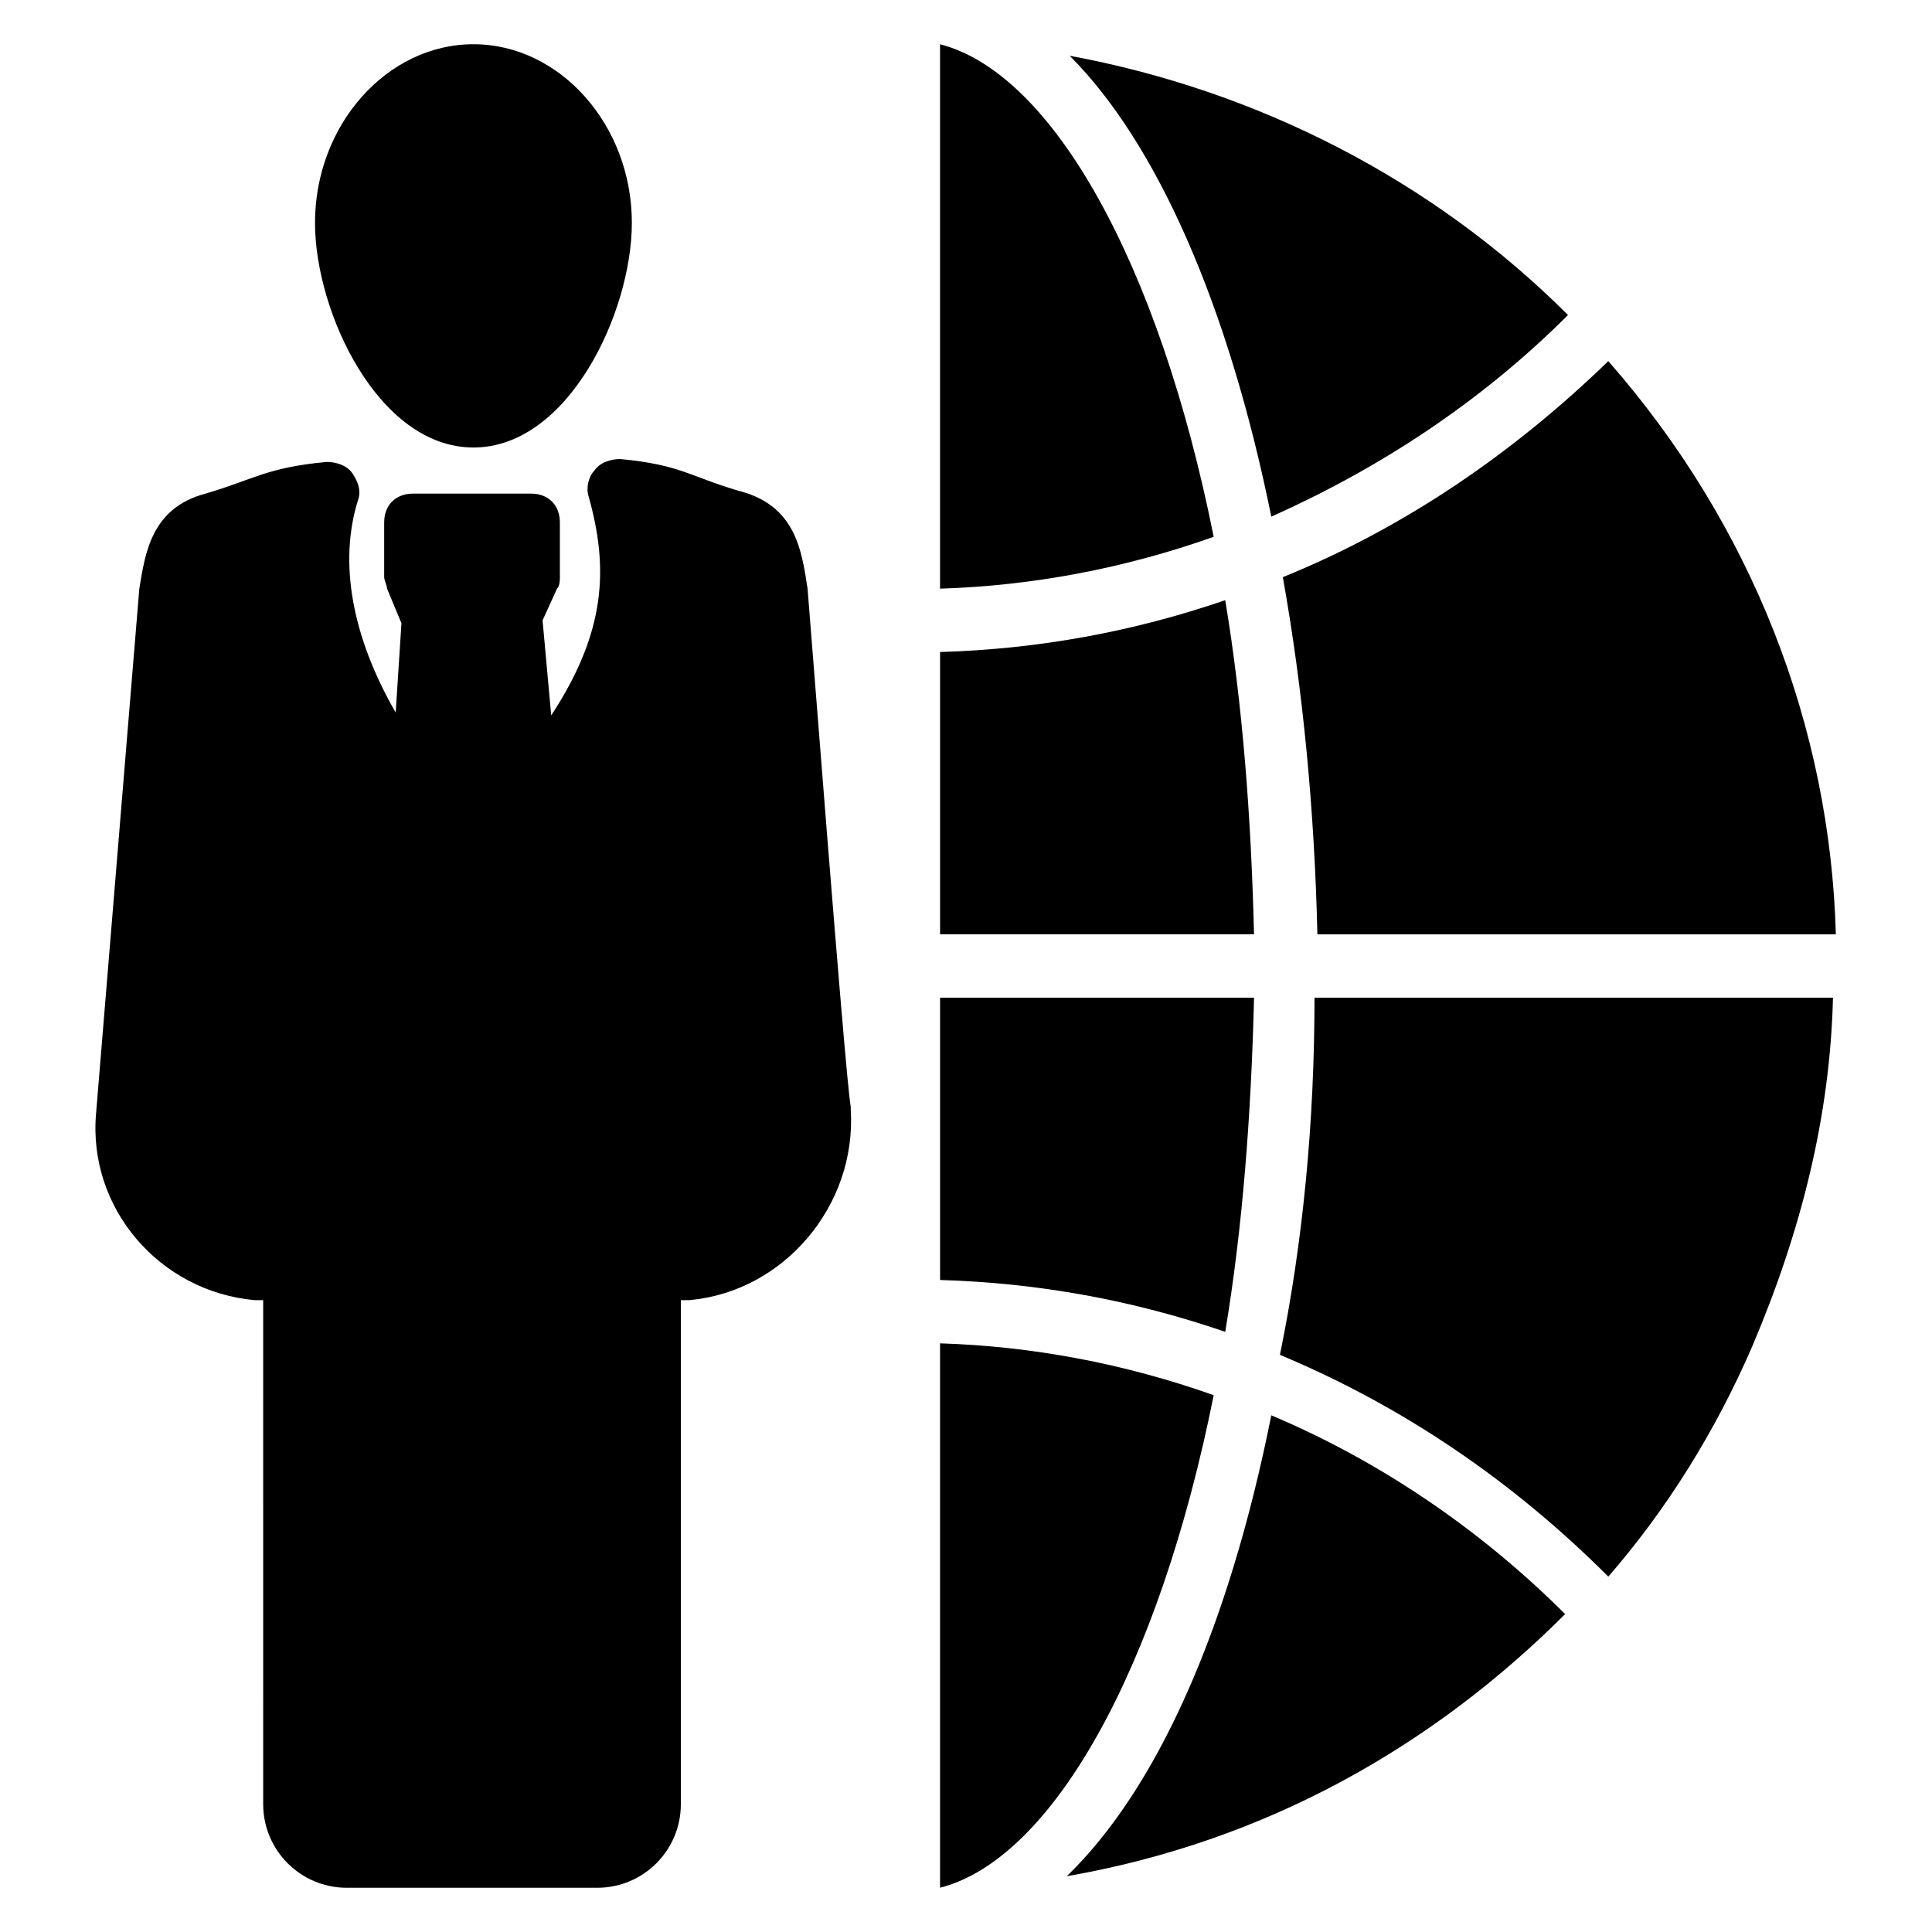
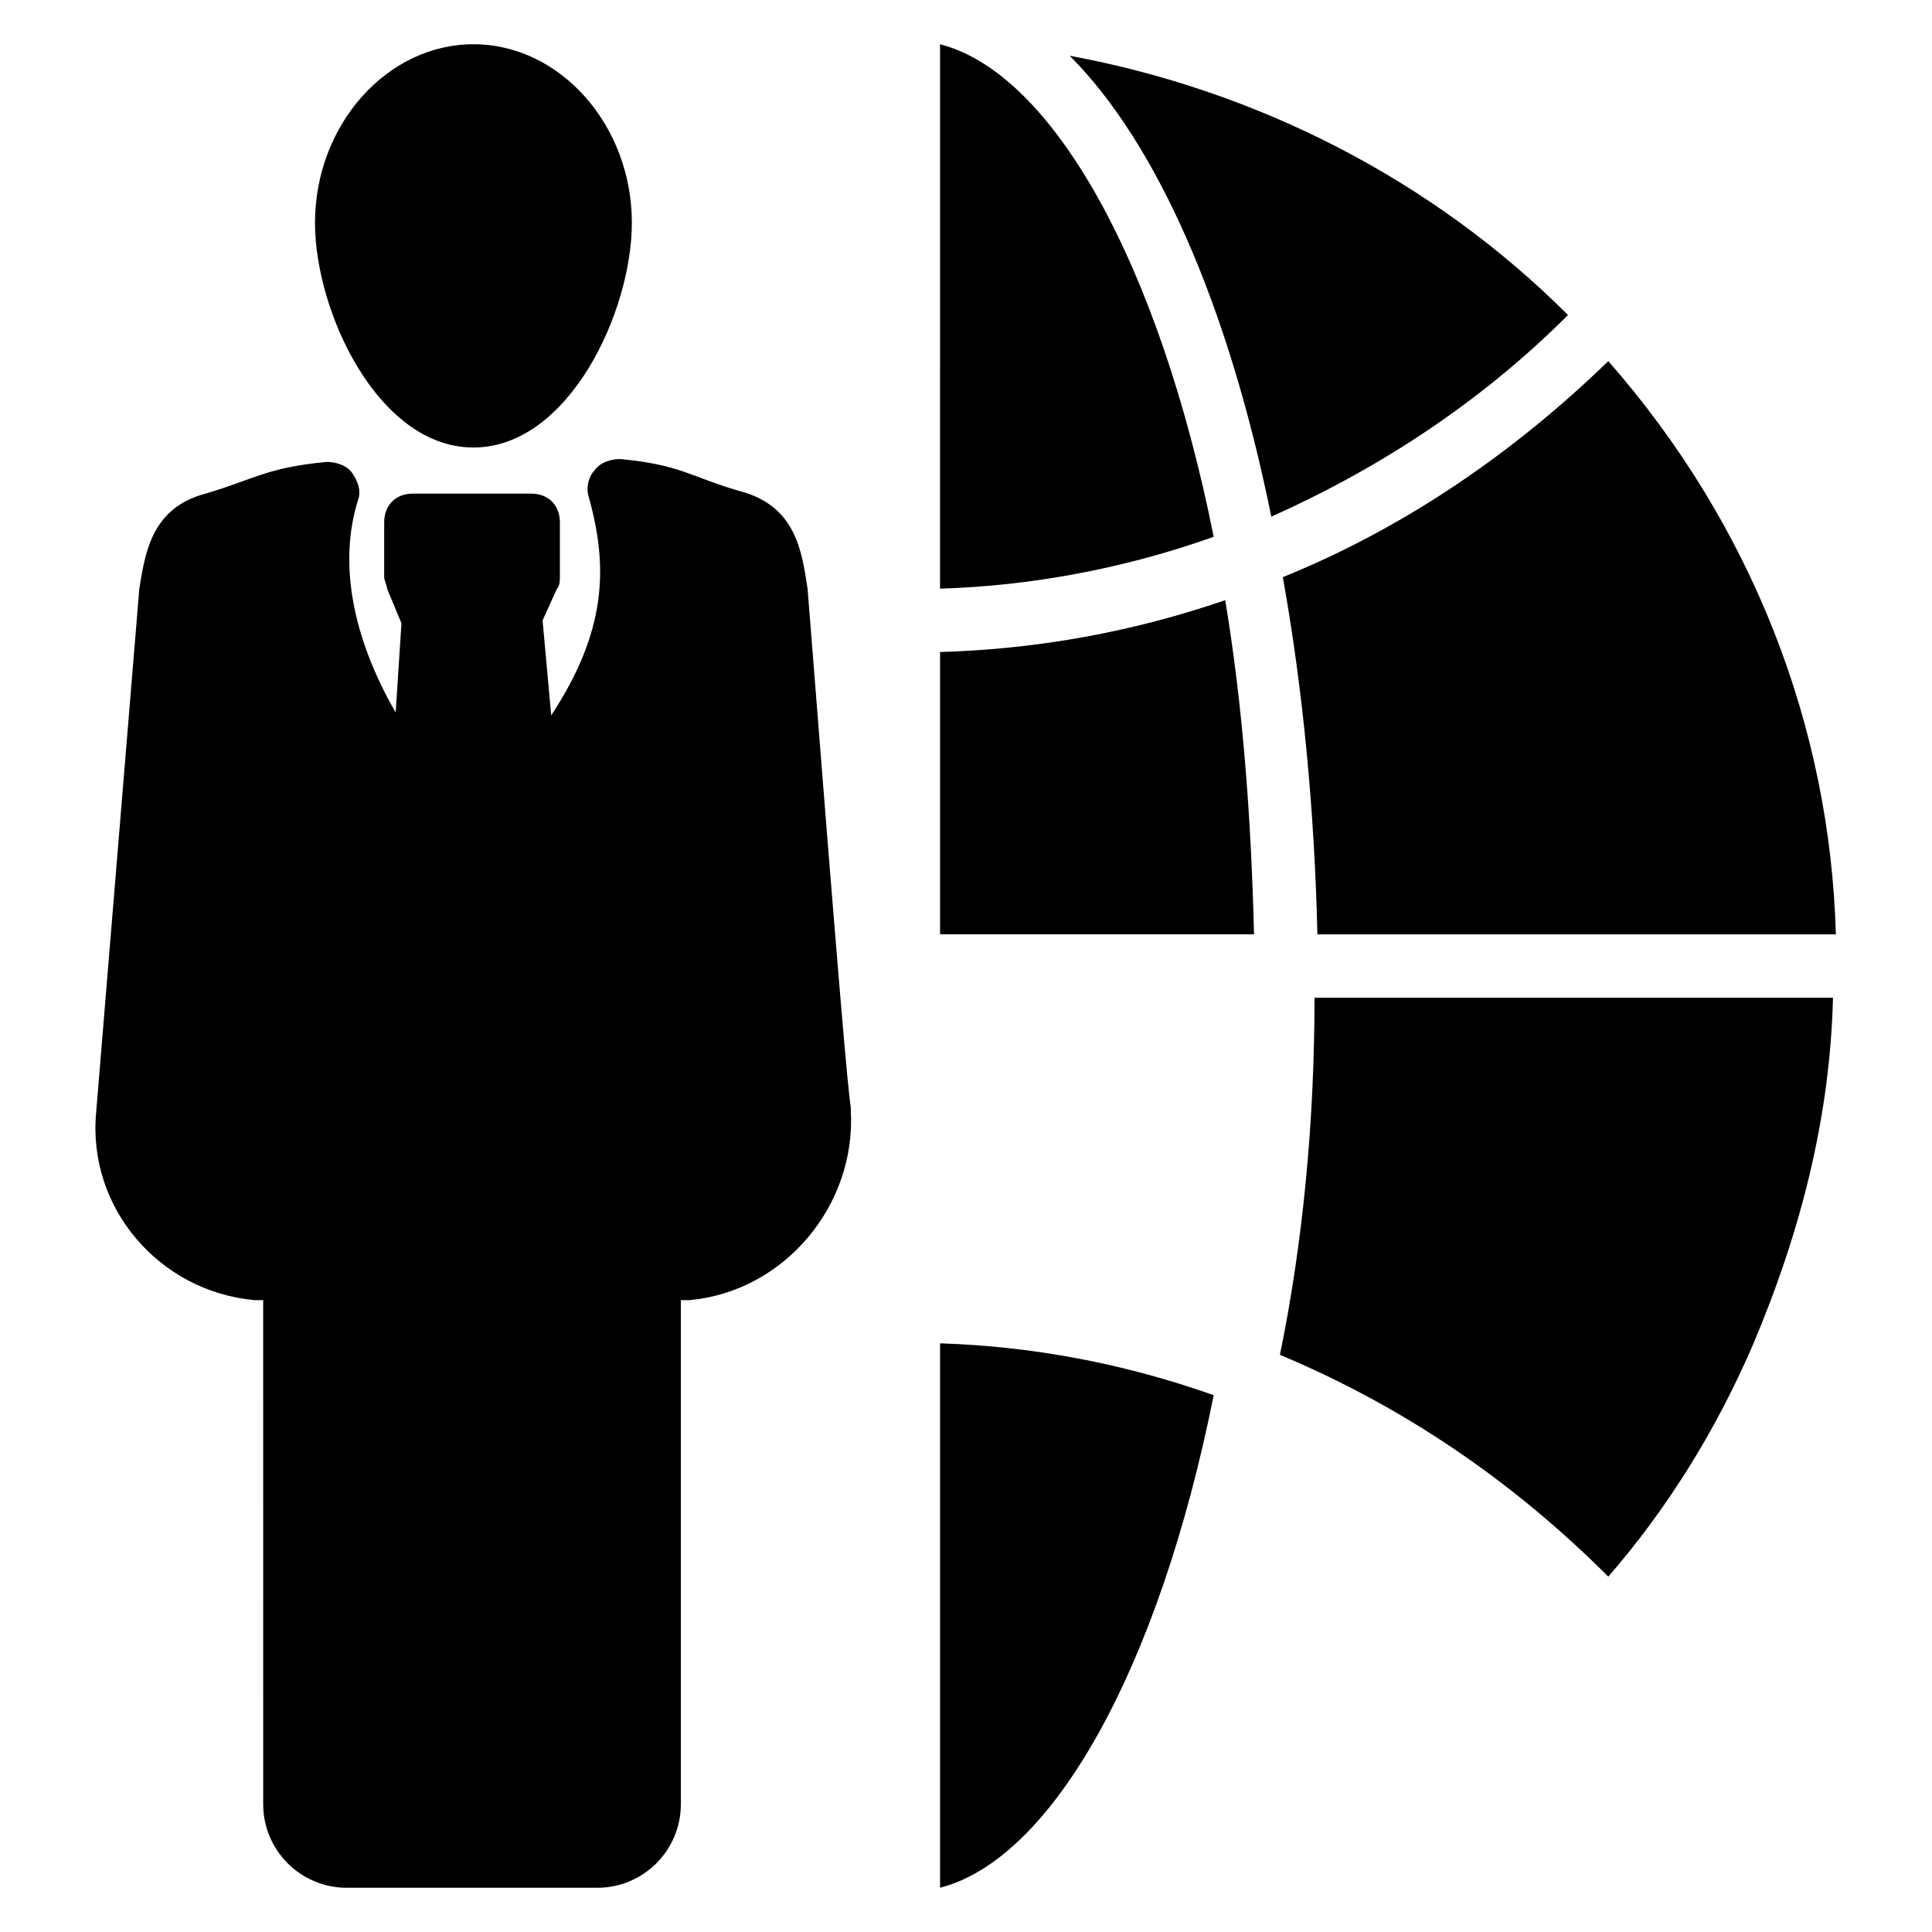
<svg xmlns="http://www.w3.org/2000/svg" fill="#000000" width="800px" height="800px" version="1.1" viewBox="144 144 512 512">
  <g>
    <path d="m326.72 488.55h-2.289v133.59c0 12.215-9.922 22.137-22.137 22.137h-66.41c-12.215 0-22.137-9.922-22.137-22.137l-0.004-133.59h-2.289c-25.191-2.289-44.273-24.426-41.984-49.617l11.449-138.93c1.527-9.16 3.055-21.375 17.559-25.191 12.977-3.816 16.031-6.871 32.062-8.398 2.289 0 5.344 0.762 6.871 3.055 1.527 2.289 2.289 4.582 1.527 6.871-5.344 16.793-1.527 36.641 9.922 56.488l1.527-23.664-3.816-9.16c0-0.762-0.762-2.289-0.762-3.055v-14.504c0-4.582 3.055-7.633 7.633-7.633h31.297c4.582 0 7.633 3.055 7.633 7.633v14.504c0 0.762 0 2.289-0.762 3.055l-3.824 8.398 2.289 25.191c14.504-22.137 15.266-38.93 9.922-58.016-0.762-2.289 0-5.344 1.527-6.871 1.527-2.289 4.582-3.055 6.871-3.055 16.031 1.527 18.32 4.582 31.297 8.398 15.266 3.816 16.793 16.031 18.32 25.953 8.398 106.87 10.688 132.82 11.449 137.4v0.762c1.531 25.191-17.555 48.094-42.742 50.383z" />
    <path d="m227.48 203.05c0-25.953 19.082-47.328 41.984-47.328s41.984 21.375 41.984 47.328c0 23.664-16.793 59.543-41.984 59.543-25.188 0-41.984-35.879-41.984-59.543z" />
    <path d="m465.64 513.74c-14.5 72.516-42.746 122.9-72.516 130.53v-144.27c24.426 0.766 48.855 5.344 72.516 13.742z" />
    <path d="m465.64 286.26c-23.664 8.398-48.09 12.977-72.52 13.742l0.004-144.27c29.77 7.633 58.016 58.016 72.516 130.53z" />
-     <path d="m468.7 496.95c-24.426-8.398-49.617-12.977-75.57-13.742v-74.809h83.203c-0.762 31.297-3.051 61.07-7.633 88.551z" />
    <path d="m476.33 391.6h-83.203v-74.809c25.953-0.762 51.145-5.344 75.57-13.742 4.582 27.484 6.871 57.254 7.633 88.551z" />
    <path d="m480.91 280.92c-11.449-56.488-30.535-99.234-53.434-122.14 49.617 9.16 96.184 32.824 132.06 68.703-22.902 22.898-49.617 40.453-78.625 53.434z" />
-     <path d="m480.91 519.08c29.008 12.215 55.723 30.535 77.863 52.672-35.113 35.113-79.387 60.305-132.06 69.465 23.66-22.902 42.746-64.887 54.195-122.14z" />
    <path d="m492.36 408.39h137.4c-0.762 31.297-8.398 61.832-21.375 92.363-9.922 22.902-22.902 43.512-38.168 61.066-25.191-25.191-54.199-45.039-87.023-58.777 6.109-29.766 9.164-61.828 9.164-94.652z" />
    <path d="m483.96 296.95c32.062-12.977 61.066-32.824 86.258-57.25 38.168 43.512 58.777 96.945 60.305 151.91h-137.4c-0.762-32.824-3.816-64.883-9.16-94.656z" />
  </g>
</svg>